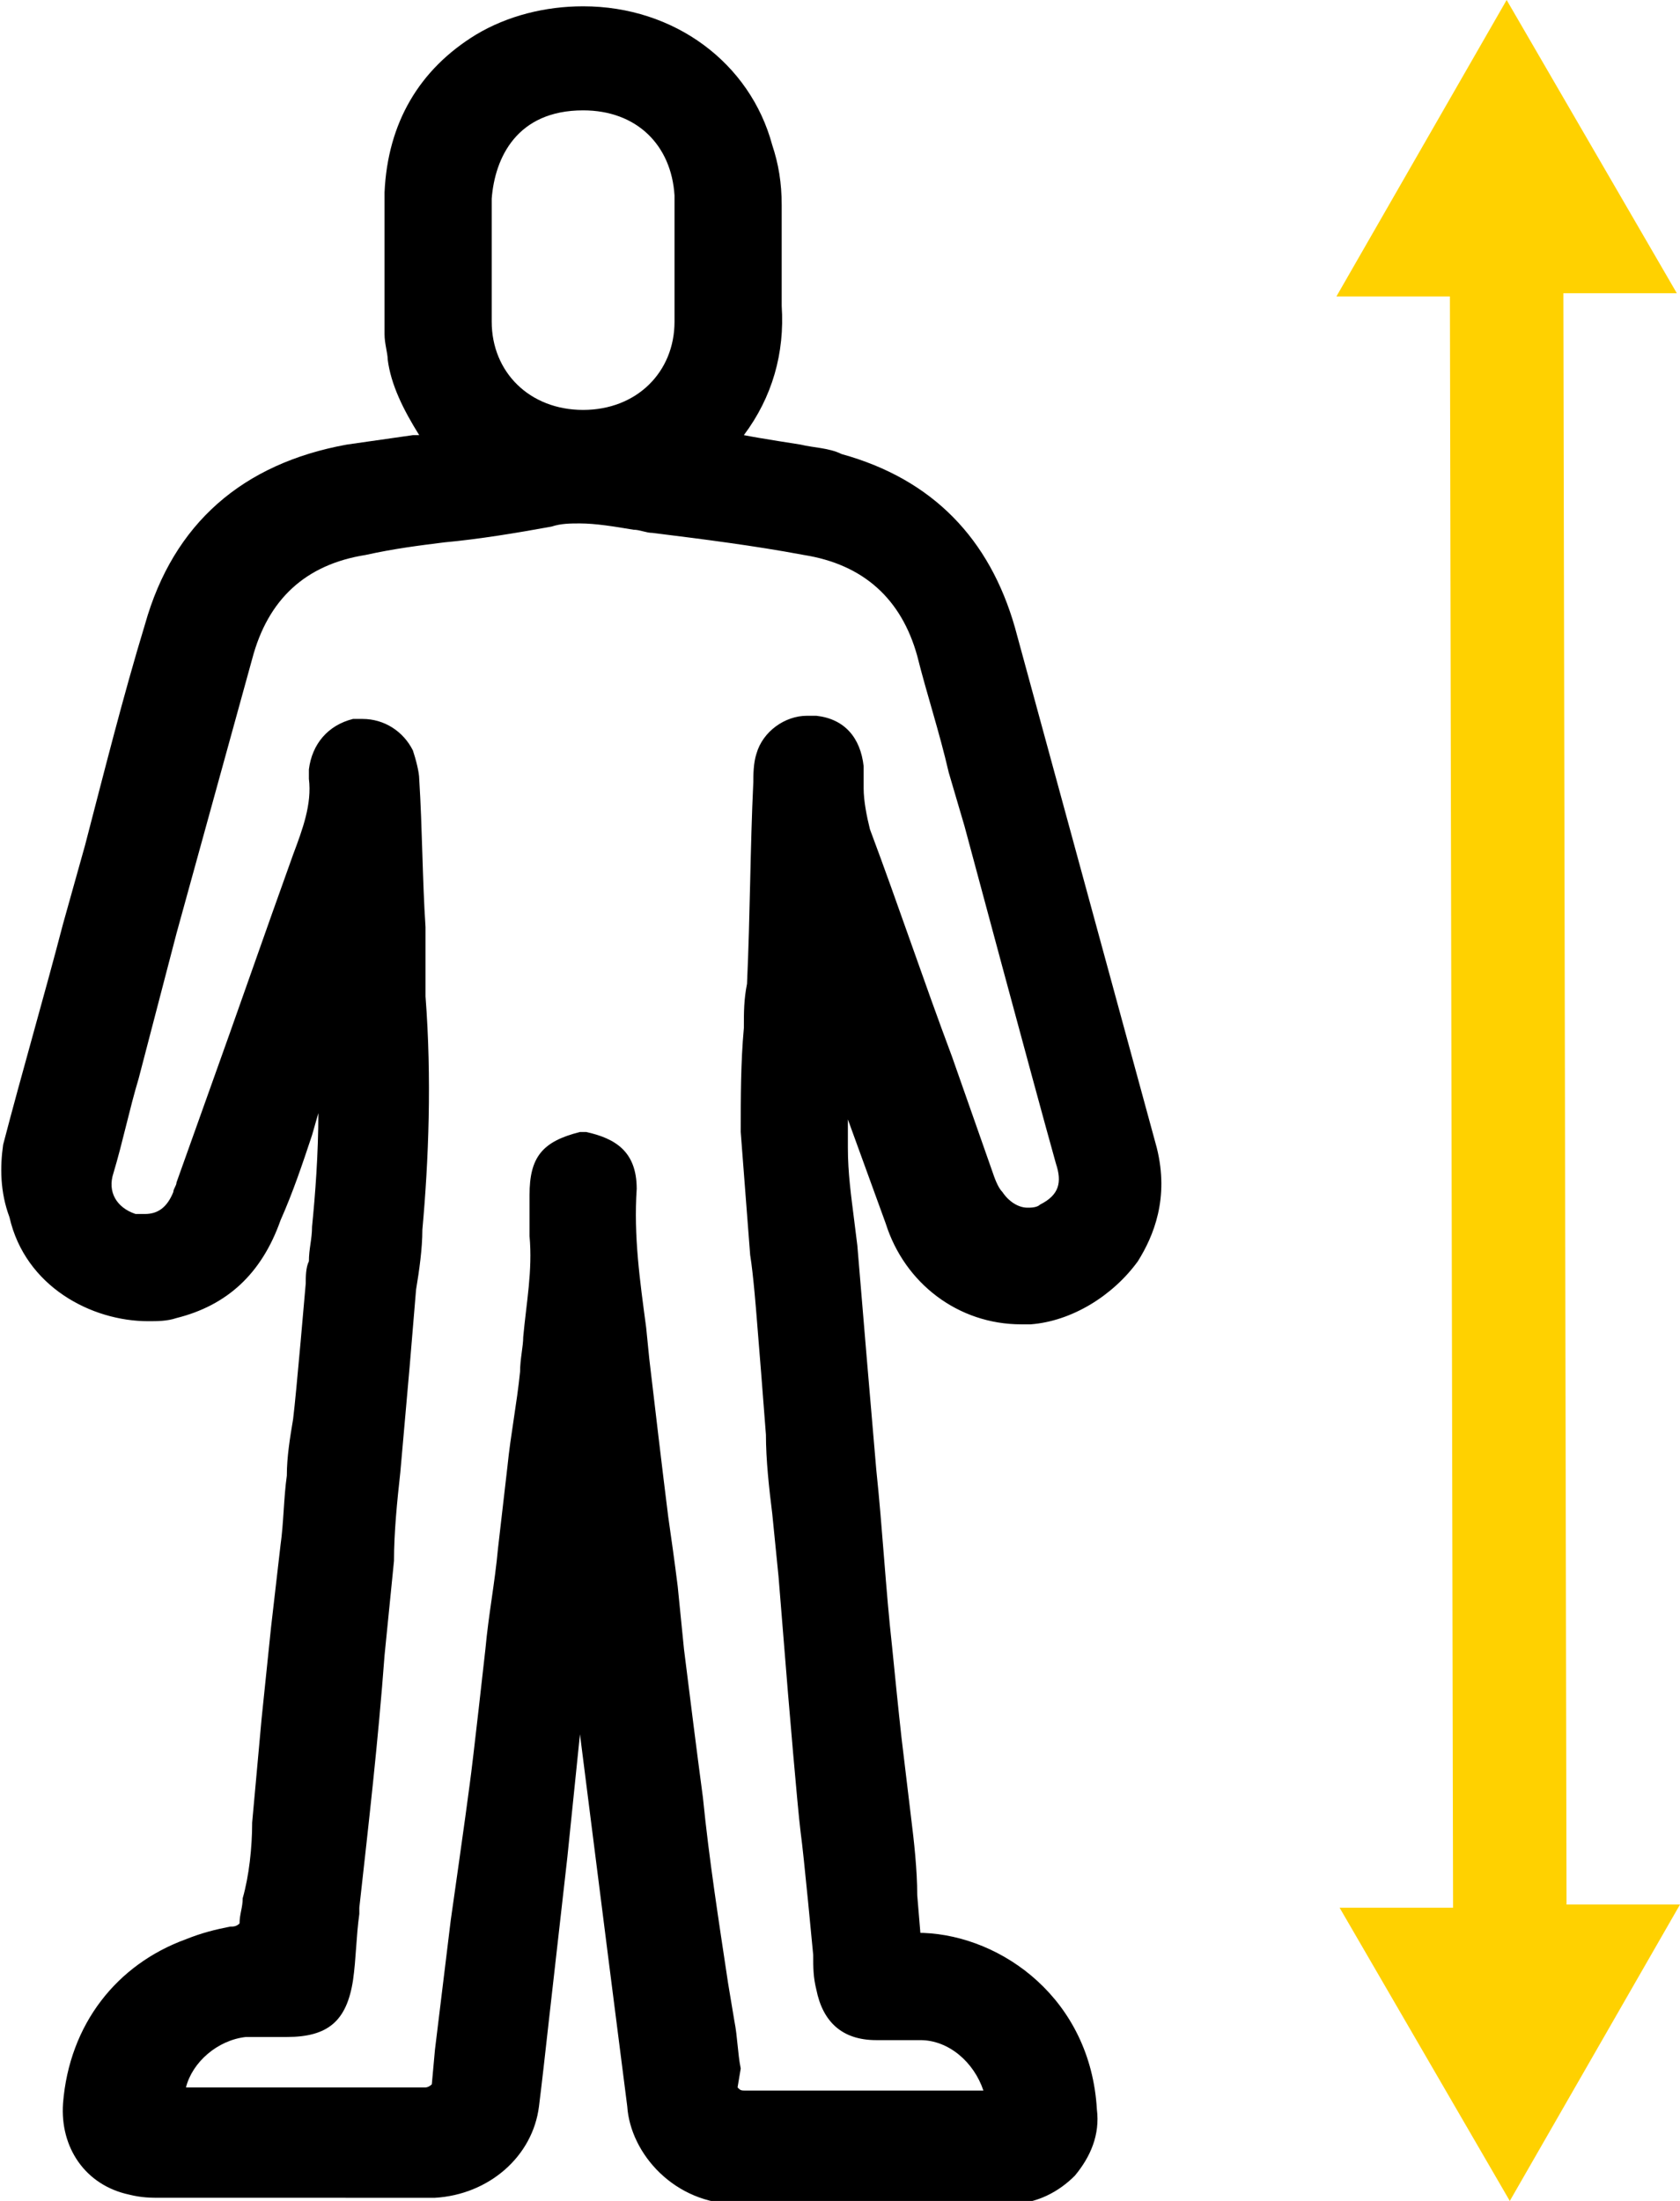
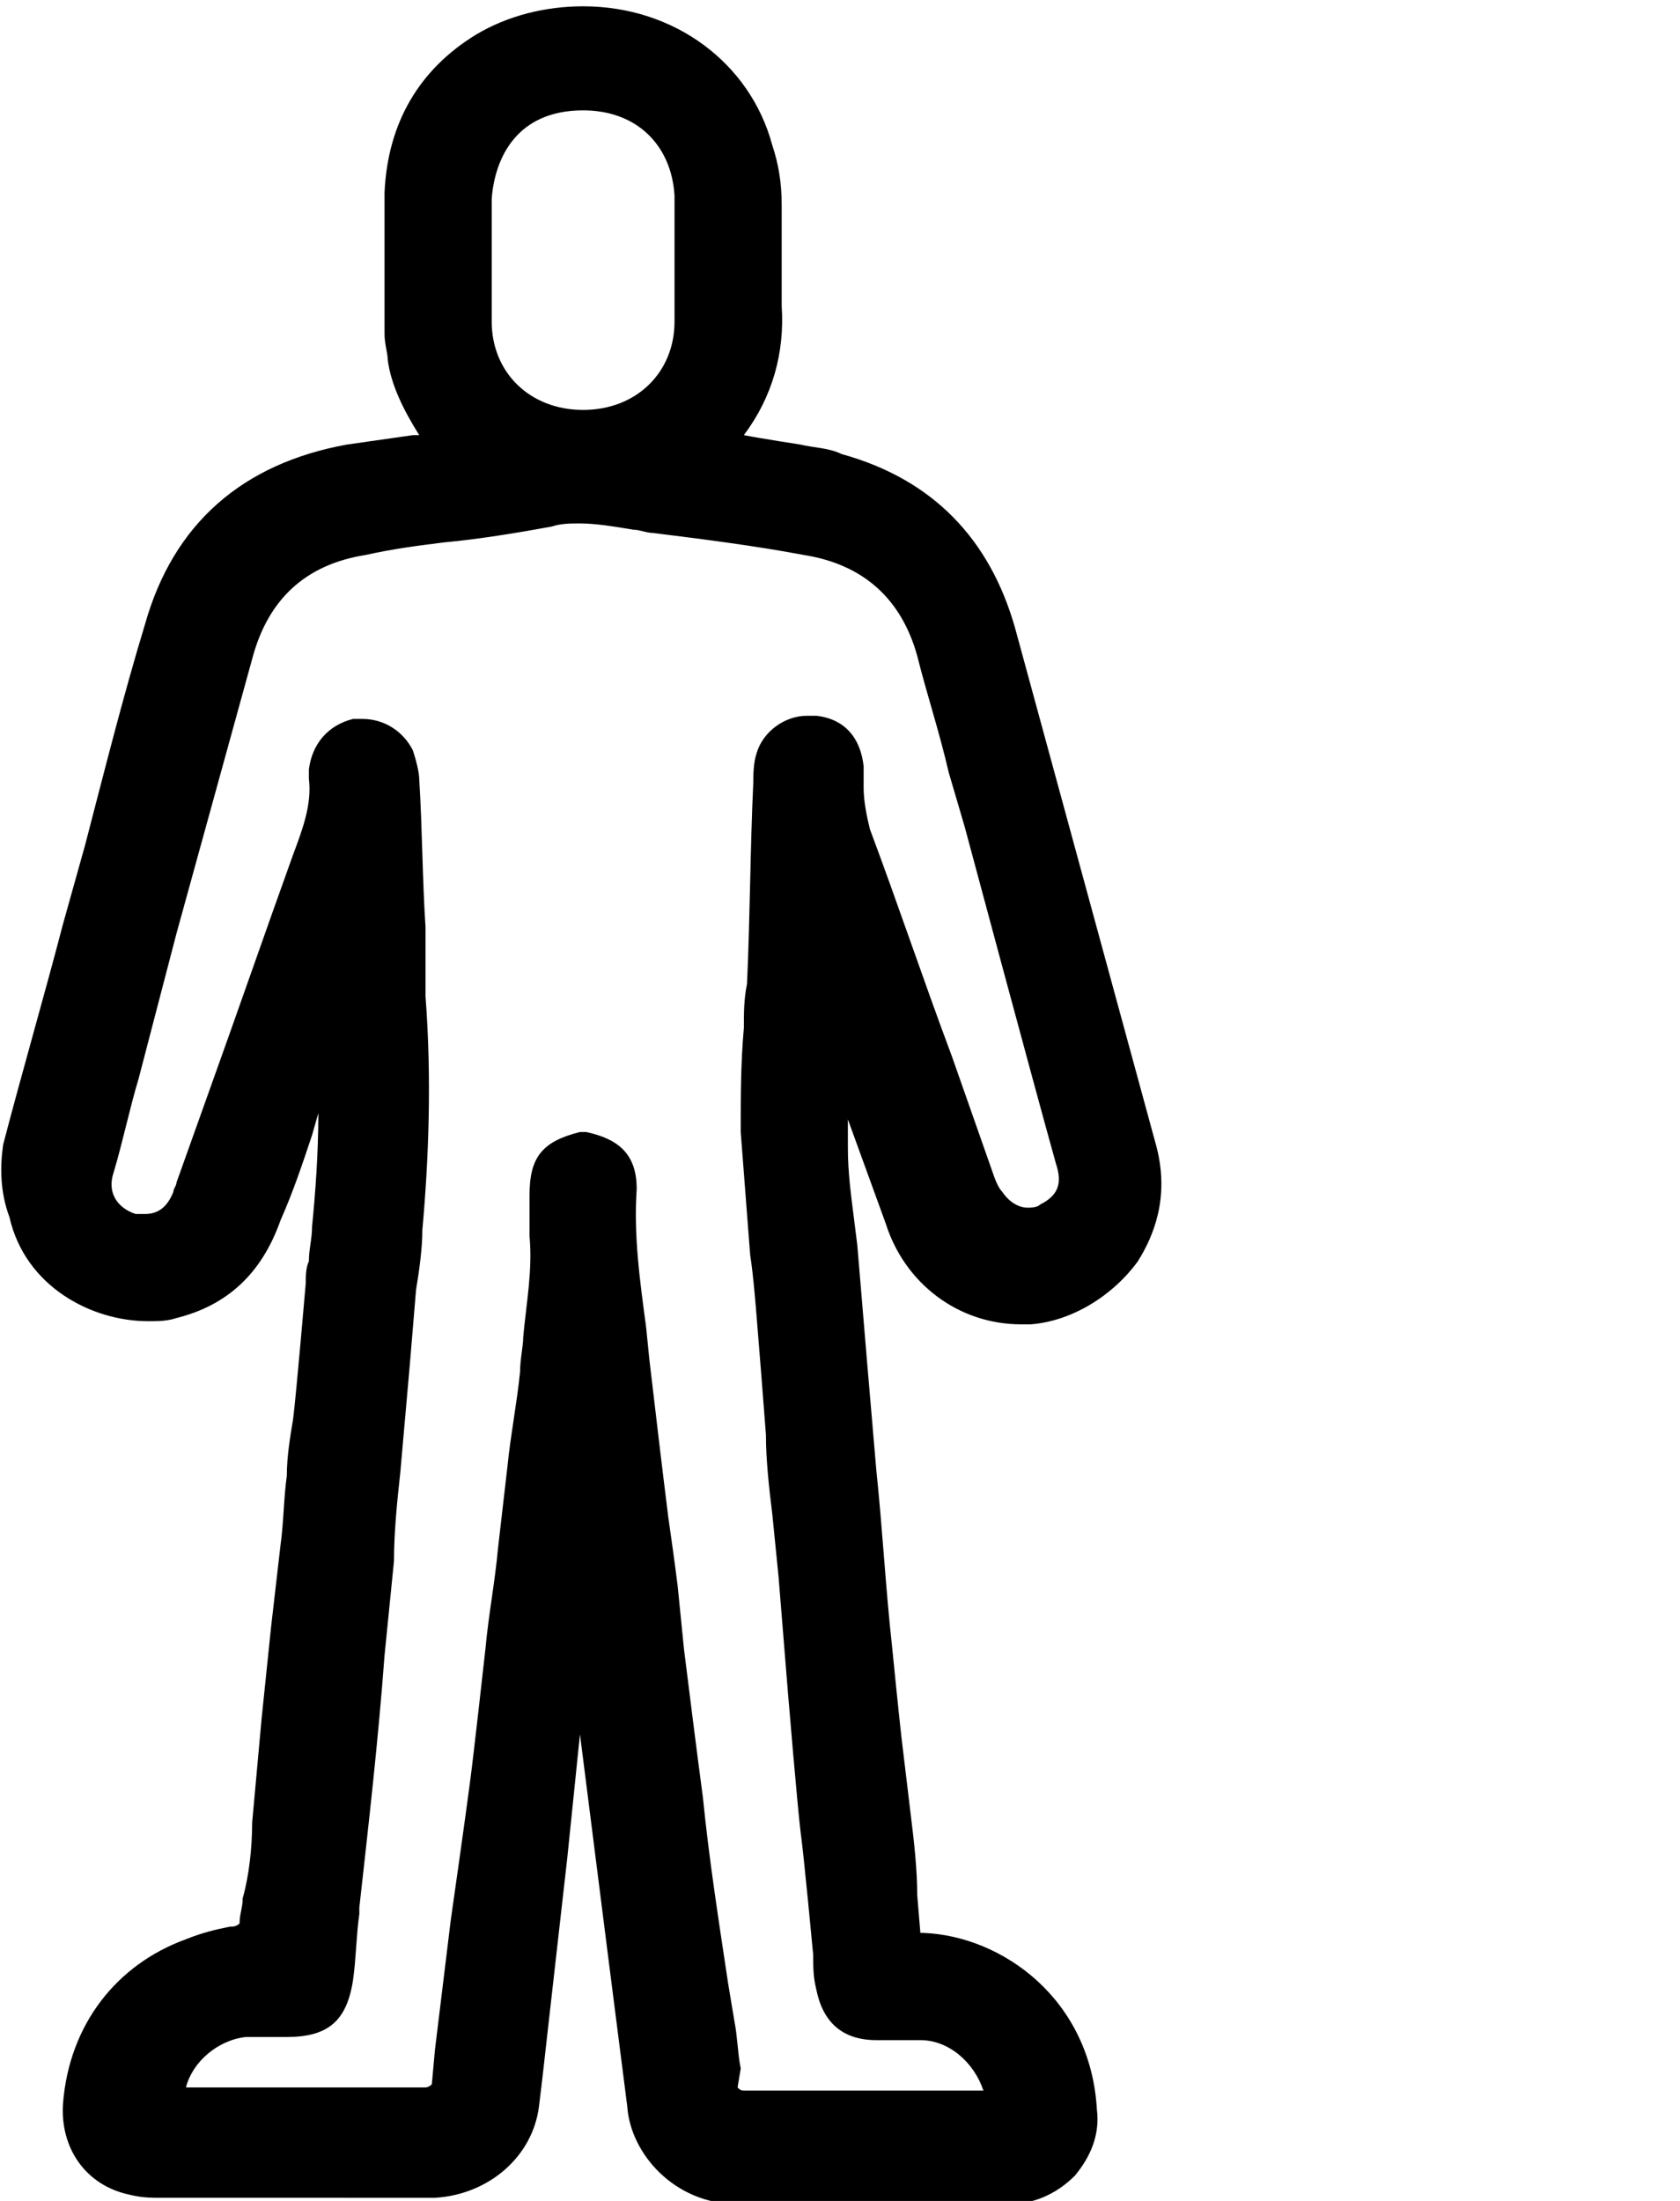
<svg xmlns="http://www.w3.org/2000/svg" version="1.1" id="Ebene_1" x="0px" y="0px" viewBox="0 0 53.3 69.8" style="enable-background:new 0 0 53.3 69.8;" xml:space="preserve">
  <style type="text/css">
	.st0{fill:#FFD100;}
</style>
  <g>
-     <path id="Pfad_196_00000159434418458207201010000007601174572653036705_" class="st0" d="M53.2,9.3L47.8,0l-5.4,9.4l3.6,0l0.1,51.1   l-3.6,0l5.4,9.3l5.4-9.4l-3.6,0L49.6,9.3L53.2,9.3z" />
    <path d="M5.1,69.7c-0.3,0-0.6,0-1-0.1c-1.4-0.3-2.2-1.5-2.1-2.9c0.2-2.5,1.7-4.4,3.9-5.2c0.5-0.2,0.9-0.3,1.4-0.4   c0.1,0,0.2,0,0.3-0.1l0,0c0-0.3,0.1-0.5,0.1-0.8C7.9,59.5,8,58.6,8,57.8c0.1-1.1,0.2-2.2,0.3-3.3c0.1-1,0.2-1.9,0.3-2.9   c0.1-0.9,0.2-1.7,0.3-2.6C9,48.3,9,47.5,9.1,46.8c0-0.6,0.1-1.2,0.2-1.8c0.1-0.8,0.4-4.3,0.4-4.3c0-0.2,0-0.5,0.1-0.7   c0-0.4,0.1-0.7,0.1-1.1c0.1-1,0.2-2.3,0.2-3.6l-0.2,0.7c-0.3,0.9-0.6,1.8-1,2.7c-0.6,1.7-1.7,2.7-3.3,3.1c-0.3,0.1-0.6,0.1-0.9,0.1   c-1.8,0-3.9-1.1-4.4-3.3C0,37.8,0,37,0.1,36.3c0.6-2.3,1.3-4.7,1.9-7l0.7-2.5c0.6-2.3,1.2-4.7,1.9-7c0.9-3.2,3.1-5.1,6.4-5.7   c0.7-0.1,1.4-0.2,2.1-0.3l0.2,0c-0.5-0.8-0.9-1.6-1-2.4c0-0.2-0.1-0.5-0.1-0.8c0-0.4,0-0.8,0-1.2c0-1.1,0-2.2,0-3.3   c0.1-2.2,1.1-3.9,2.9-5c1-0.6,2.2-0.9,3.4-0.9c2.9,0,5.3,1.8,6,4.4c0.2,0.6,0.3,1.2,0.3,1.9c0,0.5,0,1.1,0,1.6c0,0.5,0,1.1,0,1.6   c0.1,1.5-0.3,2.9-1.2,4.1c0.5,0.1,1.8,0.3,1.8,0.3c0.4,0.1,0.9,0.1,1.3,0.3c2.9,0.8,4.7,2.7,5.5,5.5c1.5,5.5,3,11,4.5,16.5   c0.4,1.6-0.1,2.8-0.6,3.6c-0.8,1.1-2.1,1.9-3.4,2c-0.1,0-0.2,0-0.3,0c-2,0-3.7-1.3-4.3-3.2c-0.4-1.1-0.8-2.2-1.2-3.3   c0,0.3,0,0.6,0,0.9c0,0.8,0.1,1.5,0.2,2.3l0.1,0.8c0.2,2.4,0.4,4.8,0.6,7.1c0.2,1.9,0.3,3.8,0.5,5.6c0.1,1,0.2,2,0.3,2.9   c0.1,0.8,0.2,1.7,0.3,2.5c0.1,0.8,0.2,1.7,0.2,2.5l0.1,1.2c0,0,0.1,0,0.1,0c2.5,0.1,5.3,2.1,5.5,5.6c0.1,0.8-0.2,1.5-0.7,2.1   c-0.5,0.5-1.2,0.9-2.1,0.9c-1,0-2,0-2.9,0h-5.7c-2,0-3.4-1.6-3.5-3.1c-0.2-1.6-0.4-3.1-0.6-4.7l-0.9-7.1L18,58.9l-0.6,5.3   c-0.1,0.9-0.2,1.8-0.3,2.6c-0.2,1.6-1.6,2.8-3.3,2.9c-0.2,0-0.5,0-0.7,0L5.1,69.7z M23.4,66.2c0.1,0.1,0.1,0.1,0.3,0.1l7.5,0   c-0.3-0.9-1.1-1.6-2-1.6c-0.2,0-0.4,0-0.6,0l-0.3,0c-0.2,0-0.3,0-0.5,0c-1.1,0-1.7-0.6-1.9-1.6c-0.1-0.4-0.1-0.7-0.1-1.1   c0,0-0.3-3.2-0.4-3.9c-0.1-0.8-0.4-4.4-0.4-4.4l-0.3-3.7L24.5,48c-0.1-0.8-0.2-1.7-0.2-2.5c-0.1-1.3-0.2-2.6-0.3-3.8   c0,0-0.1-1.3-0.2-1.9c-0.1-1.3-0.2-2.6-0.3-3.9c0-1.1,0-2.2,0.1-3.3c0-0.5,0-0.9,0.1-1.4c0.1-2.2,0.1-4.3,0.2-6.4   c0-0.2,0-0.6,0.1-0.9c0.2-0.7,0.9-1.2,1.6-1.2c0.1,0,0.2,0,0.3,0c0.9,0.1,1.4,0.7,1.5,1.6c0,0.2,0,0.5,0,0.7c0,0.4,0.1,0.9,0.2,1.3   c0.9,2.4,1.7,4.8,2.6,7.2l1.3,3.7c0.1,0.3,0.2,0.5,0.3,0.6c0.2,0.3,0.5,0.5,0.8,0.5c0.1,0,0.3,0,0.4-0.1c0.6-0.3,0.7-0.7,0.5-1.3   c-0.7-2.5-2.9-10.7-2.9-10.7l-0.5-1.7c-0.3-1.3-0.7-2.5-1-3.7c-0.5-1.8-1.7-2.9-3.6-3.2c-1.6-0.3-3.2-0.5-4.8-0.7   c-0.2,0-0.4-0.1-0.6-0.1c-0.6-0.1-1.2-0.2-1.7-0.2c-0.3,0-0.6,0-0.9,0.1c-1.1,0.2-2.3,0.4-3.4,0.5c-0.8,0.1-1.6,0.2-2.5,0.4   c-1.9,0.3-3.1,1.4-3.6,3.3c-0.8,2.9-1.6,5.8-2.4,8.7l-1.2,4.6c-0.3,1-0.5,2-0.8,3c-0.2,0.6,0.1,1.1,0.7,1.3c0.1,0,0.2,0,0.3,0   c0.4,0,0.7-0.2,0.9-0.7c0-0.1,0.1-0.2,0.1-0.3l1-2.8c0.9-2.5,1.8-5.1,2.7-7.6c0.3-0.8,0.6-1.6,0.5-2.4c0-0.1,0-0.3,0-0.3   c0.1-0.8,0.6-1.4,1.4-1.6c0.1,0,0.2,0,0.3,0c0.7,0,1.3,0.4,1.6,1c0.1,0.3,0.2,0.7,0.2,0.9c0.1,1.6,0.1,3.2,0.2,4.7l0,1   c0,0.1,0,0.3,0,0.4c0,0.3,0,0.5,0,0.8c0.2,2.6,0.1,5.2-0.1,7.4c0,0.6-0.1,1.3-0.2,1.9l-0.2,2.4c-0.1,1.1-0.2,2.3-0.3,3.4   c-0.1,0.9-0.2,1.9-0.2,2.8c-0.1,1-0.2,2-0.3,3c-0.2,2.7-0.5,5.3-0.8,8l0,0.2c-0.1,0.7-0.1,1.4-0.2,2.1c-0.2,1.3-0.8,1.8-2.1,1.8   l-0.6,0c-0.2,0-0.5,0-0.7,0c-0.9,0.1-1.7,0.8-1.9,1.6l2.9,0c1.6,0,3.1,0,4.7,0c0,0,0.1,0,0.2-0.1l0.1-1.1l0.5-4.1   c0,0,0.5-3.5,0.6-4.3c0.1-0.7,0.5-4.3,0.5-4.3c0.1-1.1,0.3-2.1,0.4-3.2l0.3-2.6c0.1-1,0.3-2,0.4-3c0-0.4,0.1-0.8,0.1-1.1   c0.1-1.1,0.3-2.1,0.2-3.2c0-0.3,0-0.7,0-1l0-0.3c0-1.2,0.4-1.7,1.6-2l0.1,0l0.1,0c0.9,0.2,1.6,0.6,1.6,1.8   c-0.1,1.5,0.1,2.9,0.3,4.4l0.1,1c0.2,1.7,0.4,3.4,0.6,5c0.1,0.7,0.2,1.4,0.3,2.2l0.2,2c0.2,1.6,0.4,3.2,0.6,4.7   c0.2,2,0.5,3.9,0.8,5.9l0.2,1.2c0.1,0.5,0.1,1,0.2,1.5L23.4,66.2z M18.5,3.5c-2.1,0-2.8,1.5-2.9,2.8c0,0.4,0,0.9,0,1.3v1.3   c0,0.4,0,0.9,0,1.3c0,1.6,1.2,2.8,2.9,2.8c1.7,0,2.9-1.2,2.9-2.8c0-1.3,0-2.6,0-4C21.3,4.6,20.2,3.5,18.5,3.5l0-0.5L18.5,3.5z" />
  </g>
</svg>